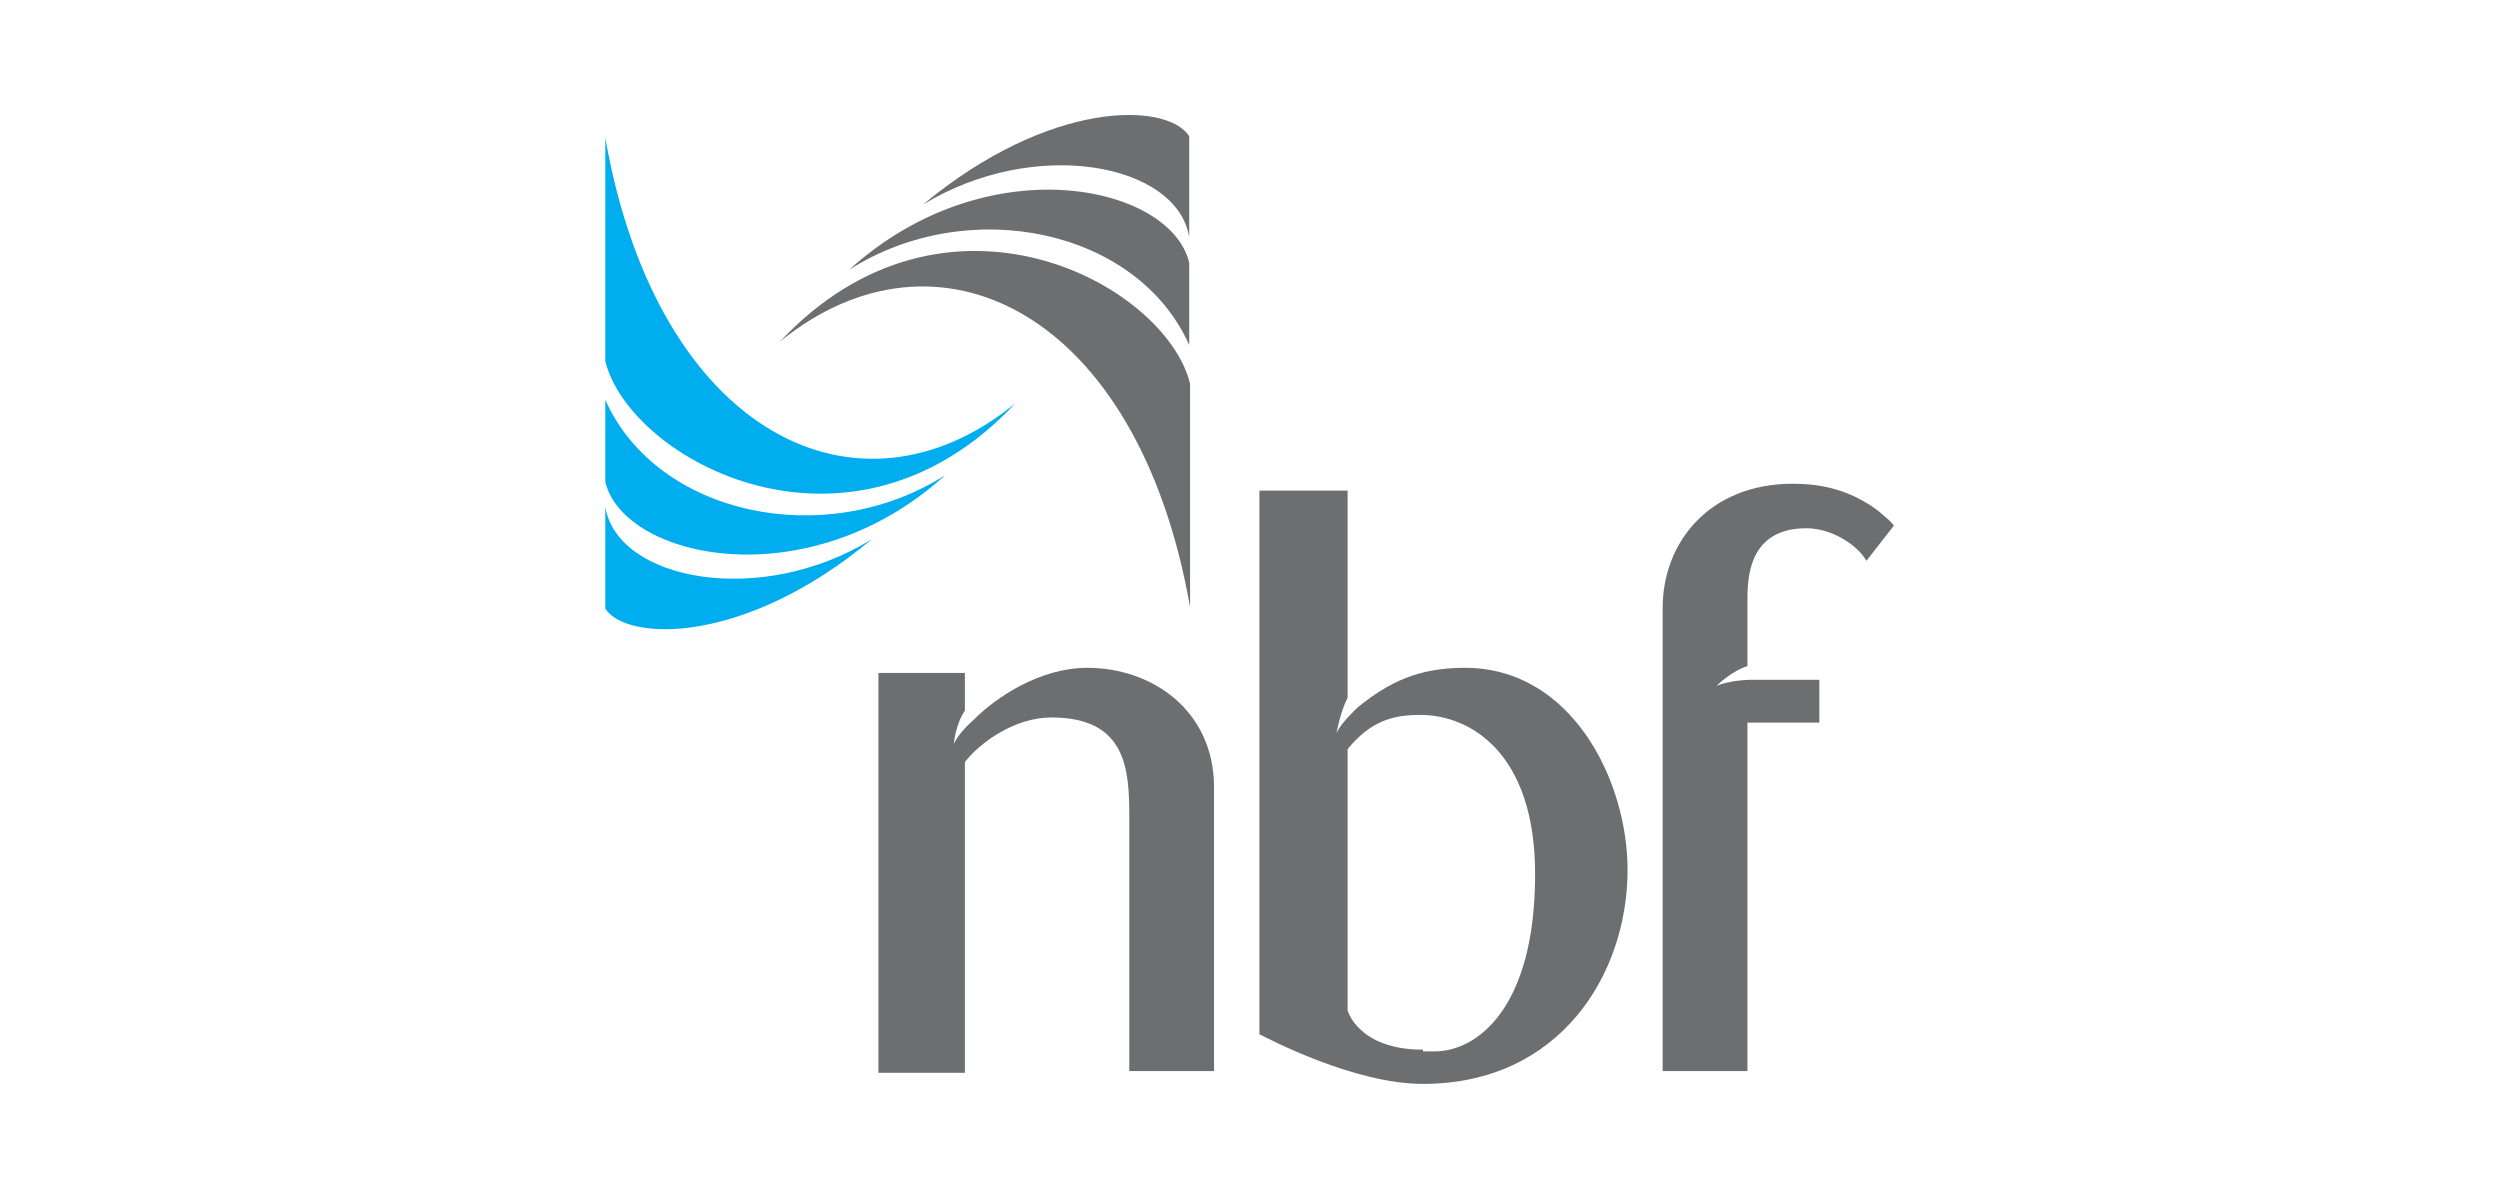
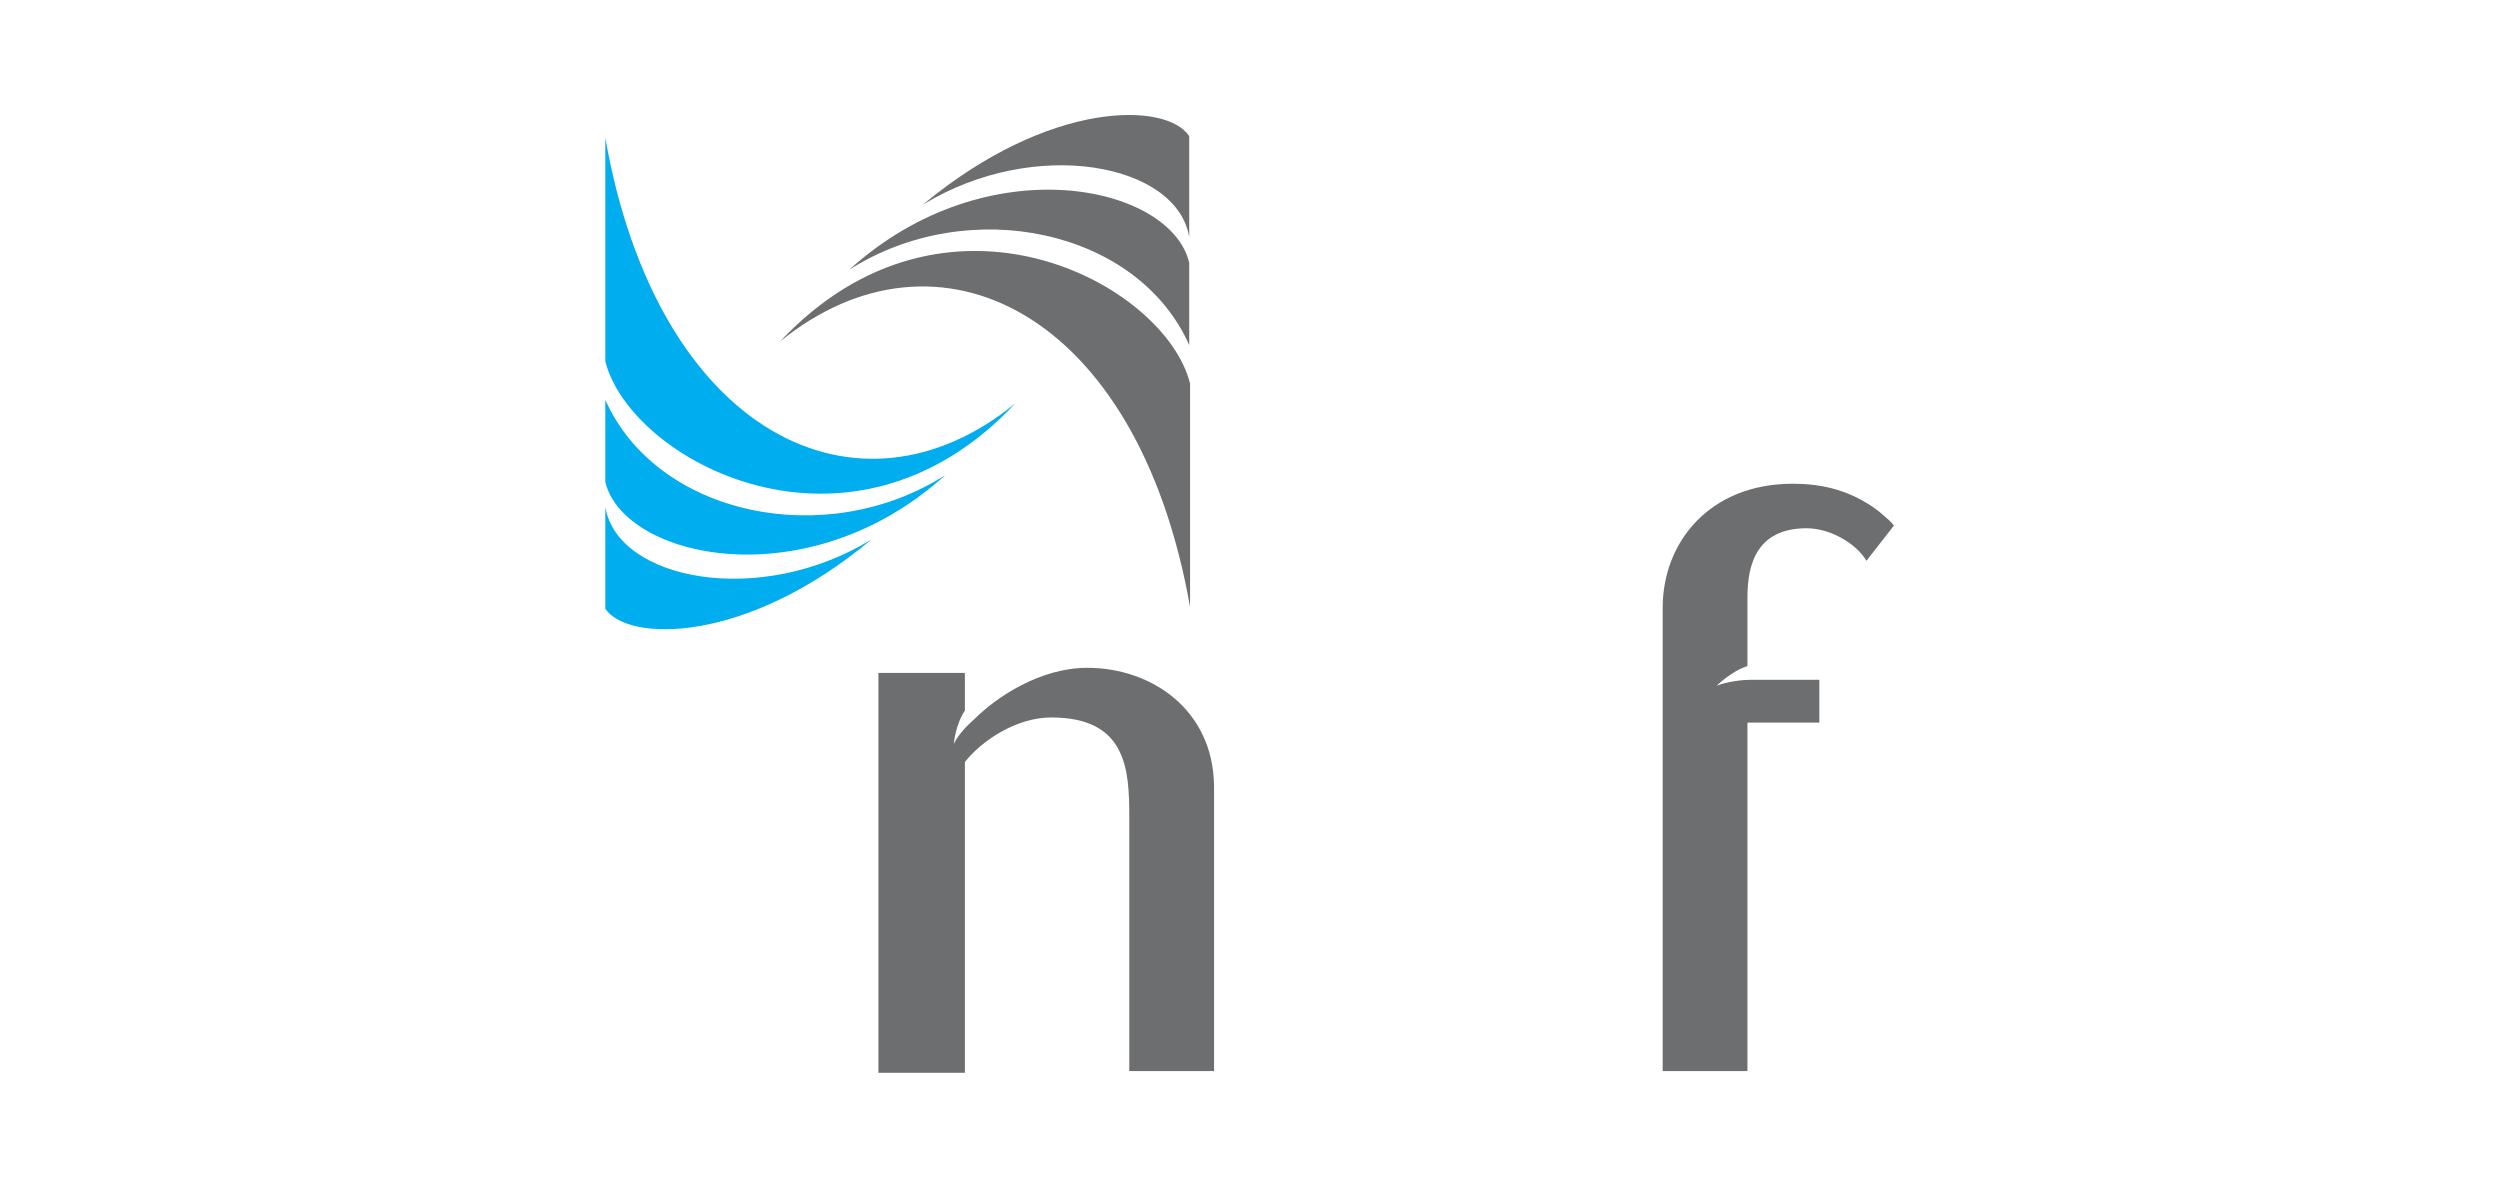
<svg xmlns="http://www.w3.org/2000/svg" version="1.1" id="Capa_1" x="0px" y="0px" viewBox="0 0 292 140" style="enable-background:new 0 0 292 140;" xml:space="preserve">
  <style type="text/css">
	.st0{fill:#6D6E70;}
	.st1{fill:#00ADEE;}
</style>
  <g>
    <path class="st0" d="M127,78c-5.5,0-10.6,3.4-13.2,6c-0.7,0.6-1.9,1.8-2.4,2.9c0,0,0.2-2.3,1.3-3.9v-4.4h-10.1v46.7h10.1V89   c1.9-2.4,5.9-5.2,10.1-5.2c8.8,0,9.1,6.1,9.1,11.6v29.7h9.9V91.8C141.7,82.9,134.5,78,127,78" />
-     <path class="st0" d="M166.2,122.6c-7.6,0-8.8-4.6-8.8-4.6V87.5c2.7-3.3,5.3-4,8.5-4c5.7,0,13.4,4.3,13.4,18.6   c0,15.8-6.9,20.7-11.7,20.7h-1.4V122.6z M171.1,78c-5.5,0-8.9,1.7-12.5,4.6c-0.6,0.6-1.9,1.8-2.5,3c0,0,0.5-2.6,1.3-4.1V57.3h-10.3   v63.5c1.2,0.6,11.1,5.8,19.1,5.8c16,0,23.9-12.8,23.9-25C190.1,91.2,183.6,78,171.1,78" />
    <path class="st0" d="M221.2,61.4c0,0-0.1-0.3-1.2-1.2c-1-0.9-1.9-1.4-1.9-1.4c-2.6-1.6-5.4-2.3-8.7-2.3c-9.7,0-15.2,6.8-15.2,14.5   v8.4v3.7v42h9.9V84.4h8.4v-5h-8.1c-0.8,0-2.7,0.2-3.9,0.7c0,0,1.7-1.7,3.6-2.3V70c0-2.8,0.3-8.3,6.9-8.3c2.9,0,5.9,1.9,7,3.8l0,0   L221.2,61.4z" />
    <path class="st1" d="M70.7,59.2c1.4,8.6,18.1,11.8,31.1,3.8c-14.7,12.3-28.5,12-31.1,8.1V59.2z" />
    <path class="st0" d="M99.2,31.5c14-8.9,33.7-4.7,39.7,8.8v-9.6C136.8,21.6,115.3,16.9,99.2,31.5 M107.8,23.9   c13.1-8,29.7-4.8,31.1,3.8V15.9C136.3,11.9,122.6,11.6,107.8,23.9 M91.1,39.9c18.3-14.9,41.8-3.7,47.9,31V44.8   C136.1,33.1,110.4,19.3,91.1,39.9" />
    <path class="st1" d="M70.7,46.7c6,13.5,25.7,17.7,39.7,8.8C94.4,70,72.9,65.3,70.7,56.3V46.7z" />
    <path class="st1" d="M70.7,16.1c6.1,34.7,29.6,46,47.9,31c-19.3,20.6-45,6.7-47.9-4.9V16.1z" />
  </g>
</svg>